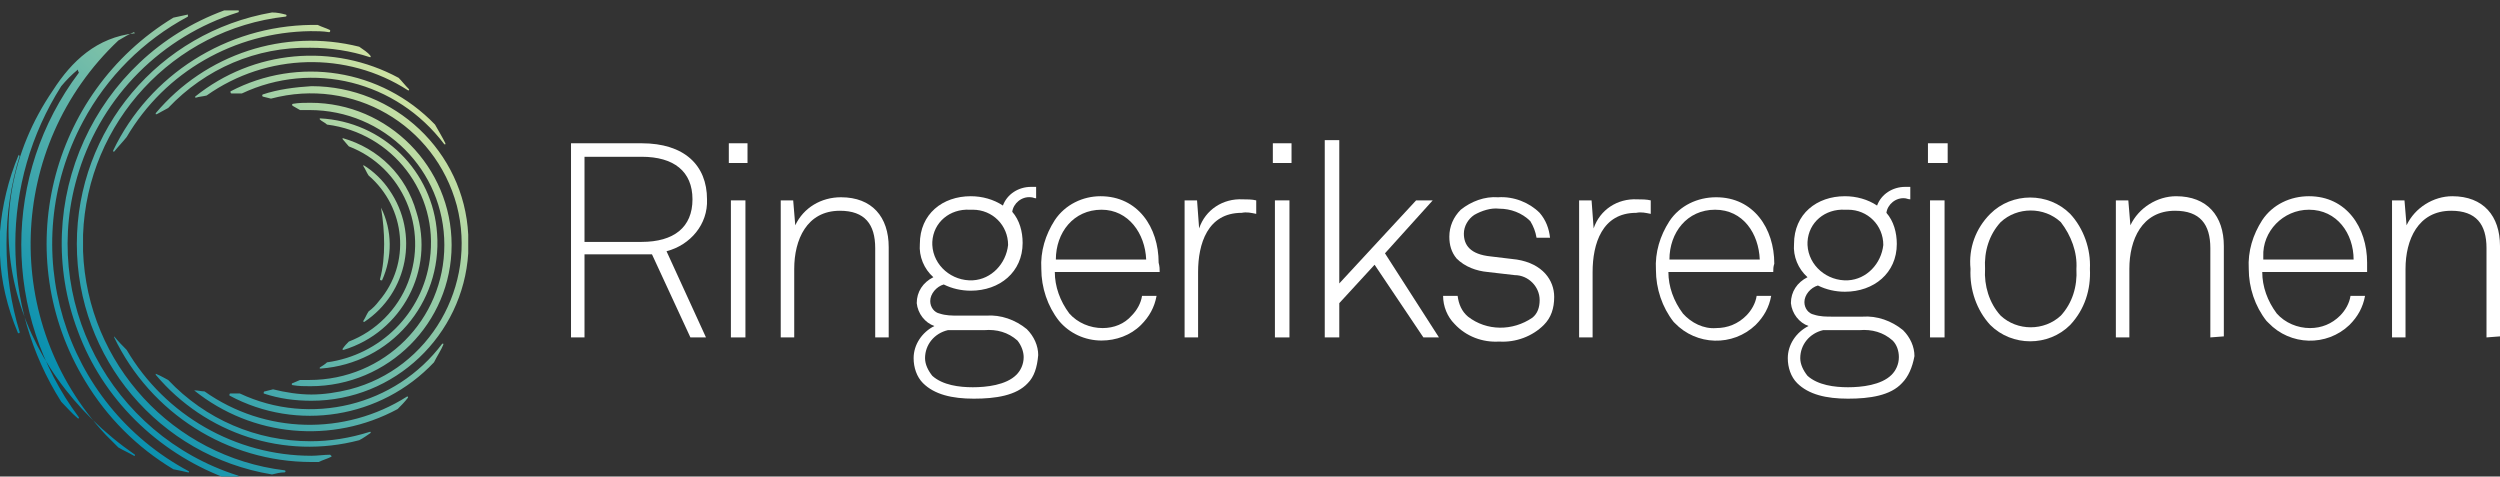
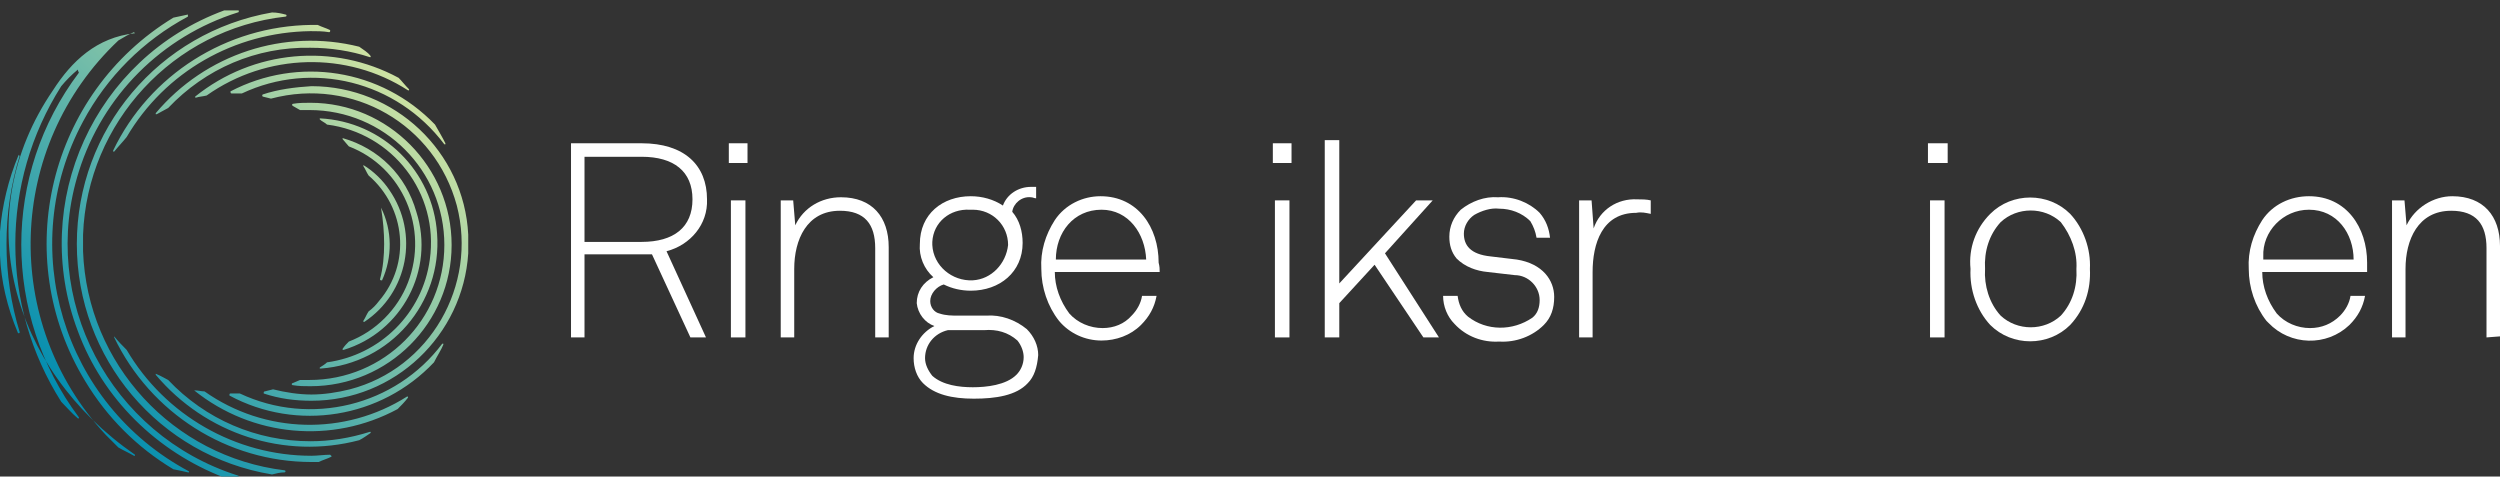
<svg xmlns="http://www.w3.org/2000/svg" version="1.1" id="Layer_1" x="0px" y="0px" viewBox="0 0 240.8 45.9" style="enable-background:new 0 0 240.8 45.9;" xml:space="preserve">
  <rect x="0" y="0" width="240.8" height="45.9" fill="#333333" stroke="none" />
  <style type="text/css">
	.st0{fill:url(#SVGID_1_);}
	.st1{fill:#FFFFFF;}
</style>
  <g>
    <linearGradient id="SVGID_1_" gradientUnits="userSpaceOnUse" x1="6.35" y1="39.156" x2="38.191" y2="7.315">
      <stop offset="0" style="stop-color:#008CB0" />
      <stop offset="1" style="stop-color:#CFE3A3" />
    </linearGradient>
    <path class="st0" d="M18.7,37.6C18.7,37.6,18.7,37.6,18.7,37.6c5.6,4.5,13.3,5.2,19.6,1.8c0.3-0.3,0.7-0.7,1-1.1c0,0,0-0.1,0-0.1   c0,0-0.1,0-0.1,0c-6,3.8-13.7,3.6-19.5-0.5C19.4,37.7,19.1,37.6,18.7,37.6L18.7,37.6C18.7,37.5,18.7,37.6,18.7,37.6 M15,36   c0,0,0,0.1,0,0.1c4.8,5.7,12.4,8.2,19.6,6.3c0.4-0.2,0.8-0.5,1.1-0.7c0,0,0-0.1,0-0.1c0,0-0.1,0-0.1,0c0,0,0,0,0,0   c-1.9,0.6-3.8,0.9-5.7,0.9c-5.2,0-10.1-2.1-13.7-5.9C15.8,36.4,15.5,36.2,15,36L15,36C15.1,36,15,36,15,36 M42.6,33.1   c-4.5,6-12.7,8-19.5,4.8c-0.3,0-0.5,0-0.8,0h-0.1c0,0-0.1,0-0.1,0.1c0,0,0,0.1,0,0.1c6.5,3.5,14.6,2.2,19.7-3.2   c0.3-0.6,0.7-1.2,0.9-1.7c0,0,0-0.1,0-0.1l0,0C42.8,33.1,42.7,33.1,42.6,33.1 M11,32.4c0,0,0,0.1,0,0.1c3.5,7.3,10.9,12,19,12h0.7   c0.4-0.2,0.8-0.3,1.2-0.5c0,0,0.1-0.1,0-0.1c0,0-0.1-0.1-0.1-0.1c-0.6,0-1.2,0.1-1.8,0.1c-7.3,0-14.1-3.9-17.8-10.2   C11.8,33.3,11.4,32.9,11,32.4C11,32.4,11,32.4,11,32.4L11,32.4 M36.7,20C36.6,20,36.6,20,36.7,20c0.2,1.2,0.3,2.4,0.3,3.5   c0,1.1-0.1,2.3-0.4,3.4c0,0,0,0.1,0.1,0.1l0,0c0,0,0.1,0,0.1,0C37.8,24.8,37.8,22.2,36.7,20C36.7,20,36.7,19.9,36.7,20L36.7,20    M35,15.9c0,0,0,0.1,0,0.1c0.2,0.3,0.3,0.6,0.5,0.9c3.6,3.1,4.1,8.5,1,12.1c-0.3,0.4-0.6,0.7-1,1c-0.2,0.3-0.3,0.6-0.5,0.9   c0,0,0,0.1,0,0.1c0,0,0,0,0.1,0l0,0c4.2-2.8,5.3-8.5,2.4-12.7C36.9,17.4,36,16.5,35,15.9L35,15.9L35,15.9 M1.8,14.9   c-1,2.4-1.6,4.9-1.8,7.4c0,0.2,0,0.5,0,0.7v0.4c0,0.4,0,0.8,0,1.2c0.1,2.5,0.7,5,1.7,7.4c0,0,0,0.1,0.1,0.1l0,0c0,0,0.1,0,0.1-0.1   c0,0,0,0,0,0c-1.7-5.5-1.7-11.5,0-17C1.8,15,1.8,14.9,1.8,14.9L1.8,14.9C1.7,14.9,1.7,14.9,1.8,14.9 M33,13.3c0,0,0,0.1,0,0.1   l0.6,0.7c5.2,2,7.7,7.9,5.7,13.1c-1,2.6-3.1,4.7-5.7,5.7c-0.2,0.2-0.4,0.4-0.6,0.7c0,0,0,0.1,0,0.1c0,0,0,0,0.1,0l0,0   c5.6-1.7,8.8-7.7,7-13.3C39.1,16.9,36.5,14.3,33,13.3L33,13.3C33.1,13.2,33.1,13.2,33,13.3 M30.8,11.4c0,0,0,0.1,0,0.1   c0.2,0.2,0.5,0.3,0.7,0.5l0,0c6.3,0.8,10.8,6.6,9.9,13c-0.7,5.2-4.8,9.2-9.9,9.9l0,0c-0.2,0.2-0.4,0.3-0.7,0.5c0,0,0,0.1,0,0.1   c0,0,0,0,0.1,0l0,0c6.7-0.5,11.7-6.3,11.2-13C41.7,16.5,36.9,11.7,30.8,11.4L30.8,11.4C30.8,11.3,30.8,11.3,30.8,11.4 M28.2,10   C28.2,10,28.1,10,28.2,10c-0.1,0.1-0.1,0.1,0,0.2c0,0,0,0,0,0l0.7,0.4l0,0c0.4,0,0.6,0,0.9,0c7.2,0,13,5.8,13,13s-5.8,13-13,13l0,0   c-0.3,0-0.6,0-0.9,0l0,0l-0.7,0.3c0,0-0.1,0-0.1,0.1c0,0,0,0,0,0c0,0,0,0.1,0.1,0.1c0.6,0.1,1.1,0.1,1.7,0.1   c7.5,0,13.6-6.1,13.6-13.6S37.4,9.9,29.9,9.9C29.3,9.9,28.8,9.9,28.2,10 M25.3,9.1C25.3,9.1,25.3,9.1,25.3,9.1   c-0.1,0.1,0,0.2,0,0.2l0.8,0.2h0C34,7.4,41.9,12,44,19.8c2,7.7-2.6,15.7-10.3,17.7c-1.2,0.3-2.5,0.5-3.7,0.5   c-1.2,0-2.5-0.2-3.7-0.5l0,0l-0.8,0.2c0,0-0.1,0-0.1,0.1c0,0,0,0.1,0,0.1c1.5,0.5,3,0.7,4.6,0.7c8,0,14.6-6.3,15.1-14.2v-0.1   c0-0.3,0-0.5,0-0.8s0-0.5,0-0.8v-0.1c-0.4-8-7.1-14.3-15.1-14.3C28.4,8.4,26.8,8.6,25.3,9.1 M22.2,8.8C22.2,8.8,22.2,8.9,22.2,8.8   c0,0.1,0,0.2,0.1,0.2h1c6.8-3.2,14.9-1.2,19.5,4.9c0,0,0,0,0.1,0l0,0c0,0,0-0.1,0-0.1c-0.3-0.6-0.6-1.1-1-1.8   C36.7,6.6,28.7,5.4,22.2,8.8 M7.5,6.7c-0.6,0.5-1.1,1-1.6,1.6C0,17.6,0,29.4,5.9,38.7c0.5,0.5,1,1.1,1.6,1.6l0,0h0.1   c0,0,0-0.1,0-0.1c-7.4-9.9-7.4-23.4,0-33.2C7.5,6.8,7.5,6.8,7.5,6.7C7.5,6.7,7.4,6.7,7.5,6.7 M18.8,9.3c0,0,0,0.1,0,0.1   c0,0,0.1,0,0.1,0l0,0c0.3-0.1,0.6-0.1,1-0.2c5.8-4.1,13.5-4.3,19.4-0.5c0,0,0.1,0,0.1,0c0,0,0-0.1,0-0.1c-0.4-0.4-0.7-0.8-1-1.1   C32.1,4.1,24.4,4.8,18.8,9.3 M15,10.9c0,0,0,0.1,0,0.1c0,0,0,0,0.1,0l0,0c0.4-0.2,0.7-0.4,1.1-0.6c3.6-3.8,8.5-5.9,13.7-5.8   c1.9,0,3.9,0.3,5.7,0.9c0,0,0.1,0,0.1,0c0,0,0,0,0,0c0,0,0-0.1,0-0.1C35.4,5,35,4.8,34.6,4.5C27.4,2.7,19.8,5.2,15,10.9 M12.9,3.1   c-0.5,0.2-1,0.5-1.5,0.8c-10.8,10.2-11.3,27.2-1.2,38c0.4,0.4,0.8,0.8,1.2,1.2c0.5,0.3,1,0.5,1.5,0.8l0,0c0,0,0,0,0.1,0   c0,0,0-0.1,0-0.1C1,35.5-3.1,20.7,5.1,8.7C6.9,5.9,9.3,3.6,13,3.2C13,3.2,13,3.2,12.9,3.1C13,3.1,13,3.1,12.9,3.1L12.9,3.1    M10.9,14.5c0,0,0,0.1,0,0.1l0,0c0,0,0,0,0.1,0c0.4-0.5,0.8-0.9,1.2-1.4C15.9,6.9,22.6,3.1,29.9,3c0.6,0,1.2,0,1.8,0.1   c0,0,0.1,0,0.1-0.1c0,0,0-0.1,0-0.1c-0.4-0.2-0.8-0.3-1.2-0.5h-0.6C21.8,2.5,14.4,7.2,10.9,14.5 M18.1,1.4   c-0.5,0.1-0.9,0.2-1.4,0.3c-12,7.3-15.8,23-8.5,35c2.1,3.5,5,6.4,8.5,8.5c0.5,0.1,1,0.2,1.4,0.3l0,0c0,0,0.1,0,0.1,0   c0,0,0-0.1,0-0.1C6,38.9,1.5,23.8,8,11.7c2.3-4.3,5.8-7.8,10.1-10.1C18.1,1.5,18.1,1.5,18.1,1.4C18.1,1.5,18.1,1.5,18.1,1.4   L18.1,1.4 M7.4,23.5c0,11,7.9,20.4,18.8,22.2l0,0c0.4-0.1,0.8-0.2,1.2-0.2c0,0,0.1,0,0.1-0.1c0,0,0-0.1-0.1-0.1   C16.7,44,8.4,35.1,8,24.2c0-0.2,0-0.5,0-0.8c0-0.1,0-0.2,0-0.3v-0.5c0.4-10.8,8.7-19.8,19.5-21c0,0,0.1,0,0.1-0.1   c0,0,0-0.1-0.1-0.1c-0.4-0.1-0.8-0.2-1.3-0.2C15.3,3.1,7.4,12.5,7.4,23.5 M22.4,1h-0.8C9.1,5.6,2.8,19.5,7.5,31.9   c2.4,6.5,7.6,11.6,14.1,14.1h0.9h0.4c0,0,0.1,0,0.1-0.1c0,0,0-0.1-0.1-0.1c-12.3-3.9-19.2-17-15.3-29.3c2.3-7.3,8-13,15.3-15.3   c0,0,0.1,0,0.1-0.1c0,0,0,0,0,0C23,1,23,1,22.9,1c0,0,0,0-0.1,0C22.9,1,22.4,1,22.4,1z" />
    <path class="st1" d="M61.8,15.1h-5.5v8.2h5.5c3.1,0,4.9-1.4,4.9-4.1S64.9,15.1,61.8,15.1 M64.2,24.2l3.8,8.3h-1.5l-3.7-8h-6.5v8H55   V13.8h6.8c4.1,0,6.3,2.1,6.3,5.4C68.2,21.6,66.5,23.6,64.2,24.2" />
    <path class="st1" d="M70.4,19.3h1.4v13.2h-1.4V19.3z M70.2,13.8H72v1.9h-1.8V13.8z" />
    <path class="st1" d="M84.3,32.5v-8.6c0-2.3-1-3.6-3.4-3.6c-3.2,0-4.4,2.8-4.4,5.6v6.6h-1.3V19.3h1.2l0.2,2.4C77.4,20,79.1,19,81,19   c3,0,4.6,1.9,4.6,4.8v8.7L84.3,32.5z" />
    <path class="st1" d="M93.4,20.2c-1.9-0.1-3.5,1.2-3.6,3.1c0,0.1,0,0.2,0,0.3c0.1,2,1.9,3.5,3.9,3.4c1.8-0.1,3.2-1.6,3.4-3.4   c0-1.9-1.5-3.4-3.4-3.4C93.6,20.2,93.5,20.2,93.4,20.2 M98,32.8c-0.9-0.8-2-1.1-3.2-1h-3.5c-1.3,0.3-2.2,1.4-2.2,2.7   c0,0.6,0.3,1.2,0.7,1.7c1,0.9,2.6,1.1,3.9,1.1s3.2-0.2,4.2-1.2c0.4-0.4,0.7-1,0.7-1.7C98.6,33.9,98.4,33.3,98,32.8 M99,36.9   c-1.1,1.2-3.1,1.5-5.2,1.5s-3.8-0.4-4.9-1.5c-0.6-0.6-0.9-1.5-0.9-2.4c0-1.3,0.8-2.5,2-3.1c-0.9-0.3-1.6-1.2-1.7-2.2   c0-1.1,0.6-2,1.6-2.5c-0.9-0.8-1.4-2-1.3-3.2c0-2.9,2.2-4.6,4.9-4.6c1.1,0,2.2,0.3,3.1,0.9c0.4-1.1,1.5-1.8,2.7-1.8   c0.2,0,0.3,0,0.5,0v1.1c-0.2,0-0.3-0.1-0.5-0.1c-0.9-0.1-1.7,0.6-1.8,1.4c0.7,0.8,1,1.9,1,3c0,2.8-2.2,4.6-5,4.6   c-0.9,0-1.8-0.2-2.6-0.6c-0.7,0.2-1.3,0.9-1.3,1.6c0,0.6,0.4,1.1,0.9,1.2c0.6,0.2,1.2,0.2,1.8,0.2H95c1.4-0.1,2.8,0.4,3.9,1.3   c0.7,0.7,1.1,1.6,1.1,2.5C99.9,35.4,99.6,36.3,99,36.9" />
    <path class="st1" d="M106.1,20.2c-2.7,0-4.4,2.2-4.4,4.8h8.7C110.3,22.5,108.7,20.2,106.1,20.2 M111.7,26.2h-10.1   c0,1.4,0.5,2.8,1.4,4c0.8,0.9,2,1.4,3.2,1.4c1.1,0,2.1-0.4,2.8-1.2c0.5-0.5,0.9-1.2,1-1.9h1.4c-0.2,1.1-0.7,2-1.5,2.8   c-1,1-2.4,1.5-3.8,1.5c-1.6,0-3.1-0.7-4.1-1.9c-1.1-1.4-1.7-3.2-1.7-5c-0.1-1.7,0.4-3.3,1.3-4.7c1-1.5,2.7-2.3,4.4-2.3   c3.6,0,5.6,3,5.6,6.4C111.7,25.7,111.7,25.9,111.7,26.2" />
-     <path class="st1" d="M119.6,20.5c-3.3,0-4.2,3-4.2,5.7v6.3h-1.3V19.3h1.2l0.2,2.7c0.6-1.8,2.3-2.9,4.2-2.8c0.4,0,0.9,0,1.3,0.1v1.3   C120.5,20.5,120.1,20.4,119.6,20.5" />
    <path class="st1" d="M122.8,19.3h1.4v13.2h-1.4V19.3z M122.6,13.8h1.8v1.9h-1.8V13.8z" />
    <polygon class="st1" points="137.1,32.5 132.4,25.5 129,29.2 129,32.5 127.6,32.5 127.6,13.5 129,13.5 129,27.3 136.4,19.3    138,19.3 133.4,24.4 138.6,32.5  " />
    <path class="st1" d="M148.7,31.3c-1.1,1.1-2.7,1.7-4.3,1.6c-1.6,0.1-3.2-0.5-4.3-1.7c-0.7-0.7-1.1-1.7-1.1-2.7h1.4   c0.1,0.8,0.4,1.5,1,2c1.8,1.4,4.3,1.4,6.2,0.1c0.5-0.4,0.7-1,0.7-1.7c0-1.3-1.1-2.4-2.4-2.4l-2.6-0.3c-1.1-0.1-2.2-0.5-3-1.3   c-0.5-0.6-0.7-1.3-0.7-2.1c0-1,0.4-1.9,1.1-2.6c1-0.8,2.3-1.3,3.6-1.2c1.5-0.1,3,0.5,4,1.5c0.6,0.7,0.9,1.5,1,2.4H148   c-0.1-0.6-0.3-1.1-0.6-1.6c-0.8-0.8-1.9-1.2-3-1.2c-0.8-0.1-1.7,0.2-2.4,0.6c-0.6,0.4-1,1.1-1,1.8c0,1.1,0.6,2,2.6,2.2l2.5,0.3   c2.5,0.4,3.6,2,3.6,3.6C149.7,29.7,149.4,30.6,148.7,31.3" />
    <path class="st1" d="M157.6,20.5c-3.3,0-4.2,3-4.2,5.7v6.3h-1.3V19.3h1.2l0.2,2.7c0.6-1.8,2.3-2.9,4.2-2.8c0.4,0,0.9,0,1.3,0.1v1.3   C158.5,20.5,158.1,20.4,157.6,20.5" />
-     <path class="st1" d="M165.2,20.2c-2.7,0-4.4,2.2-4.4,4.8h8.7C169.4,22.5,167.9,20.2,165.2,20.2 M170.8,26.2h-10.1   c0,1.4,0.5,2.8,1.4,4c0.8,0.9,2,1.5,3.2,1.4c1.1,0,2.1-0.4,2.9-1.2c0.5-0.5,0.9-1.2,1-1.9h1.4c-0.2,1.1-0.7,2-1.5,2.8   c-2.2,2.1-5.7,2-7.8-0.2c0,0-0.1-0.1-0.1-0.1c-1.1-1.4-1.7-3.2-1.7-5c-0.1-1.7,0.4-3.3,1.3-4.7c1-1.5,2.7-2.3,4.5-2.3   c3.6,0,5.6,3,5.6,6.4C170.8,25.7,170.8,25.9,170.8,26.2" />
-     <path class="st1" d="M177.7,20.2c-1.9-0.1-3.5,1.2-3.6,3.1c0,0.1,0,0.2,0,0.3c0.1,2,1.9,3.5,3.9,3.4c1.8-0.1,3.2-1.6,3.4-3.4   c0-1.9-1.5-3.4-3.4-3.4C177.9,20.2,177.8,20.2,177.7,20.2 M182.3,32.8c-0.9-0.8-2-1.1-3.2-1h-3.5c-1.3,0.3-2.2,1.4-2.2,2.7   c0,0.6,0.3,1.2,0.7,1.7c1,0.9,2.6,1.1,3.9,1.1s3.2-0.2,4.2-1.2c0.4-0.4,0.7-1,0.7-1.7C182.9,33.8,182.7,33.2,182.3,32.8    M183.2,36.9c-1.1,1.2-3.1,1.5-5.2,1.5s-3.8-0.4-4.9-1.5c-0.6-0.6-0.9-1.5-0.9-2.4c0-1.3,0.8-2.5,2-3.1c-0.9-0.3-1.6-1.2-1.7-2.2   c0-1.1,0.6-2,1.6-2.5c-0.9-0.8-1.4-2-1.3-3.2c0-2.9,2.2-4.6,4.9-4.6c1.1,0,2.2,0.3,3.1,0.9c0.4-1.1,1.5-1.8,2.7-1.8   c0.1,0,0.3,0,0.5,0v1.2c-0.2,0-0.4-0.1-0.5-0.1c-0.9-0.1-1.7,0.6-1.8,1.4c0.7,0.8,1,1.9,1,3c0,2.8-2.2,4.6-5,4.6   c-0.9,0-1.8-0.2-2.6-0.6c-0.7,0.2-1.3,0.9-1.3,1.6c0,0.6,0.4,1.1,0.9,1.2c0.6,0.2,1.2,0.2,1.8,0.2h2.9c1.4-0.1,2.8,0.4,3.9,1.3   c0.7,0.7,1.1,1.6,1.1,2.5C184.2,35.4,183.8,36.3,183.2,36.9" />
    <path class="st1" d="M185.9,19.3h1.4v13.2h-1.4V19.3z M185.7,13.8h1.9v1.9h-1.9V13.8z" />
    <path class="st1" d="M198.5,21.4c-1.6-1.5-4.2-1.5-5.8,0c-1.1,1.2-1.6,2.8-1.5,4.5c-0.1,1.6,0.4,3.3,1.5,4.5c1.6,1.5,4.2,1.5,5.8,0   c1.1-1.2,1.6-2.8,1.5-4.5C200.1,24.3,199.5,22.7,198.5,21.4 M199.4,31.3c-2.1,2.1-5.6,2.1-7.7,0c-1.3-1.4-2-3.4-1.9-5.4   c-0.2-2,0.5-3.9,1.9-5.3c2.1-2.1,5.6-2.1,7.7,0c1.3,1.4,2,3.4,1.9,5.3C201.4,27.9,200.8,29.8,199.4,31.3" />
-     <path class="st1" d="M212.9,32.5v-8.6c0-2.3-1-3.6-3.4-3.6c-3.2,0-4.4,2.8-4.4,5.6v6.6h-1.3V19.3h1.2l0.2,2.4   c0.8-1.7,2.6-2.8,4.4-2.8c3,0,4.6,1.9,4.6,4.8v8.7L212.9,32.5z" />
    <path class="st1" d="M222.4,20.2c-2.5,0-4.5,2.1-4.4,4.5c0,0.1,0,0.2,0,0.3h8.7C226.7,22.5,225.1,20.2,222.4,20.2 M228,26.2h-10.1   c0,1.4,0.5,2.8,1.4,4c0.8,0.9,2,1.4,3.2,1.4c1.1,0,2.1-0.4,2.9-1.2c0.5-0.5,0.9-1.2,1-1.9h1.4c-0.2,1.1-0.7,2-1.5,2.8   c-2.2,2.1-5.7,2-7.8-0.2c-0.1-0.1-0.1-0.1-0.2-0.2c-1.1-1.4-1.7-3.2-1.7-5c-0.1-1.7,0.4-3.3,1.3-4.7c1-1.5,2.7-2.3,4.5-2.3   c3.6,0,5.6,3,5.6,6.4C228,25.7,228,25.9,228,26.2" />
    <path class="st1" d="M239.5,32.5v-8.6c0-2.3-1-3.6-3.4-3.6c-3.2,0-4.4,2.8-4.4,5.6v6.6h-1.3V19.3h1.2l0.2,2.4   c0.8-1.7,2.6-2.8,4.4-2.8c3,0,4.6,1.9,4.6,4.8v8.7L239.5,32.5z" />
  </g>
</svg>